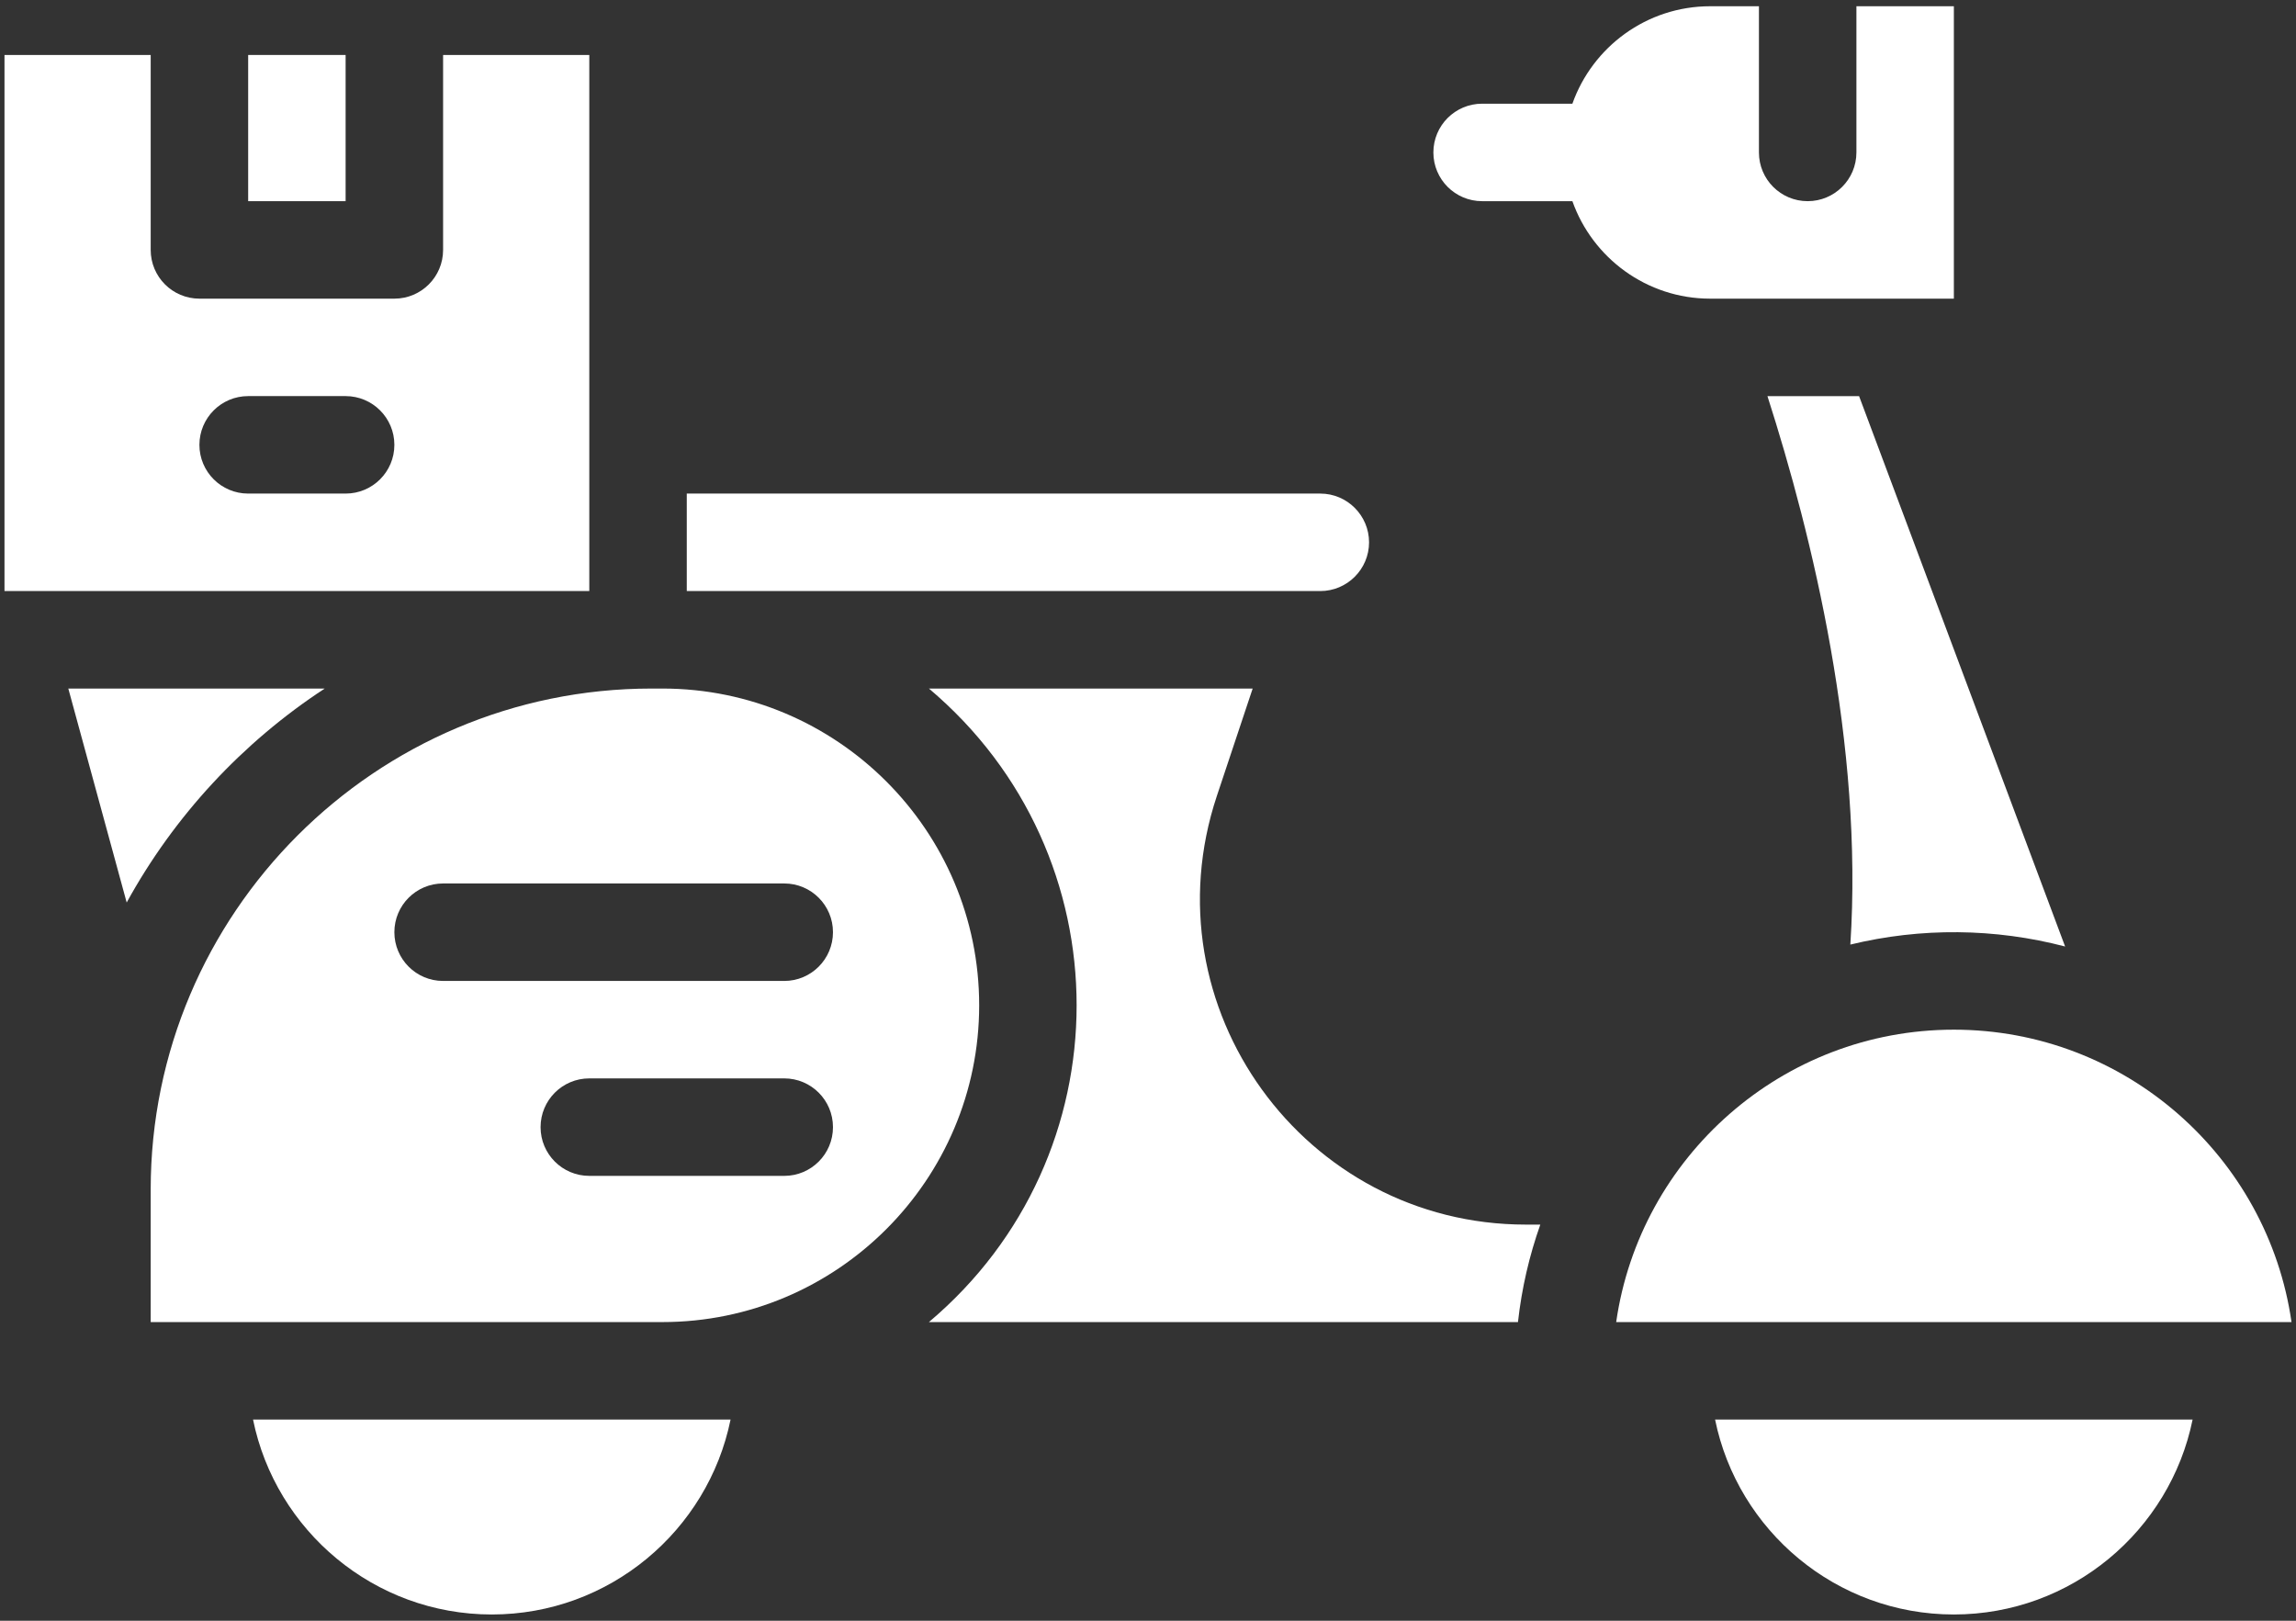
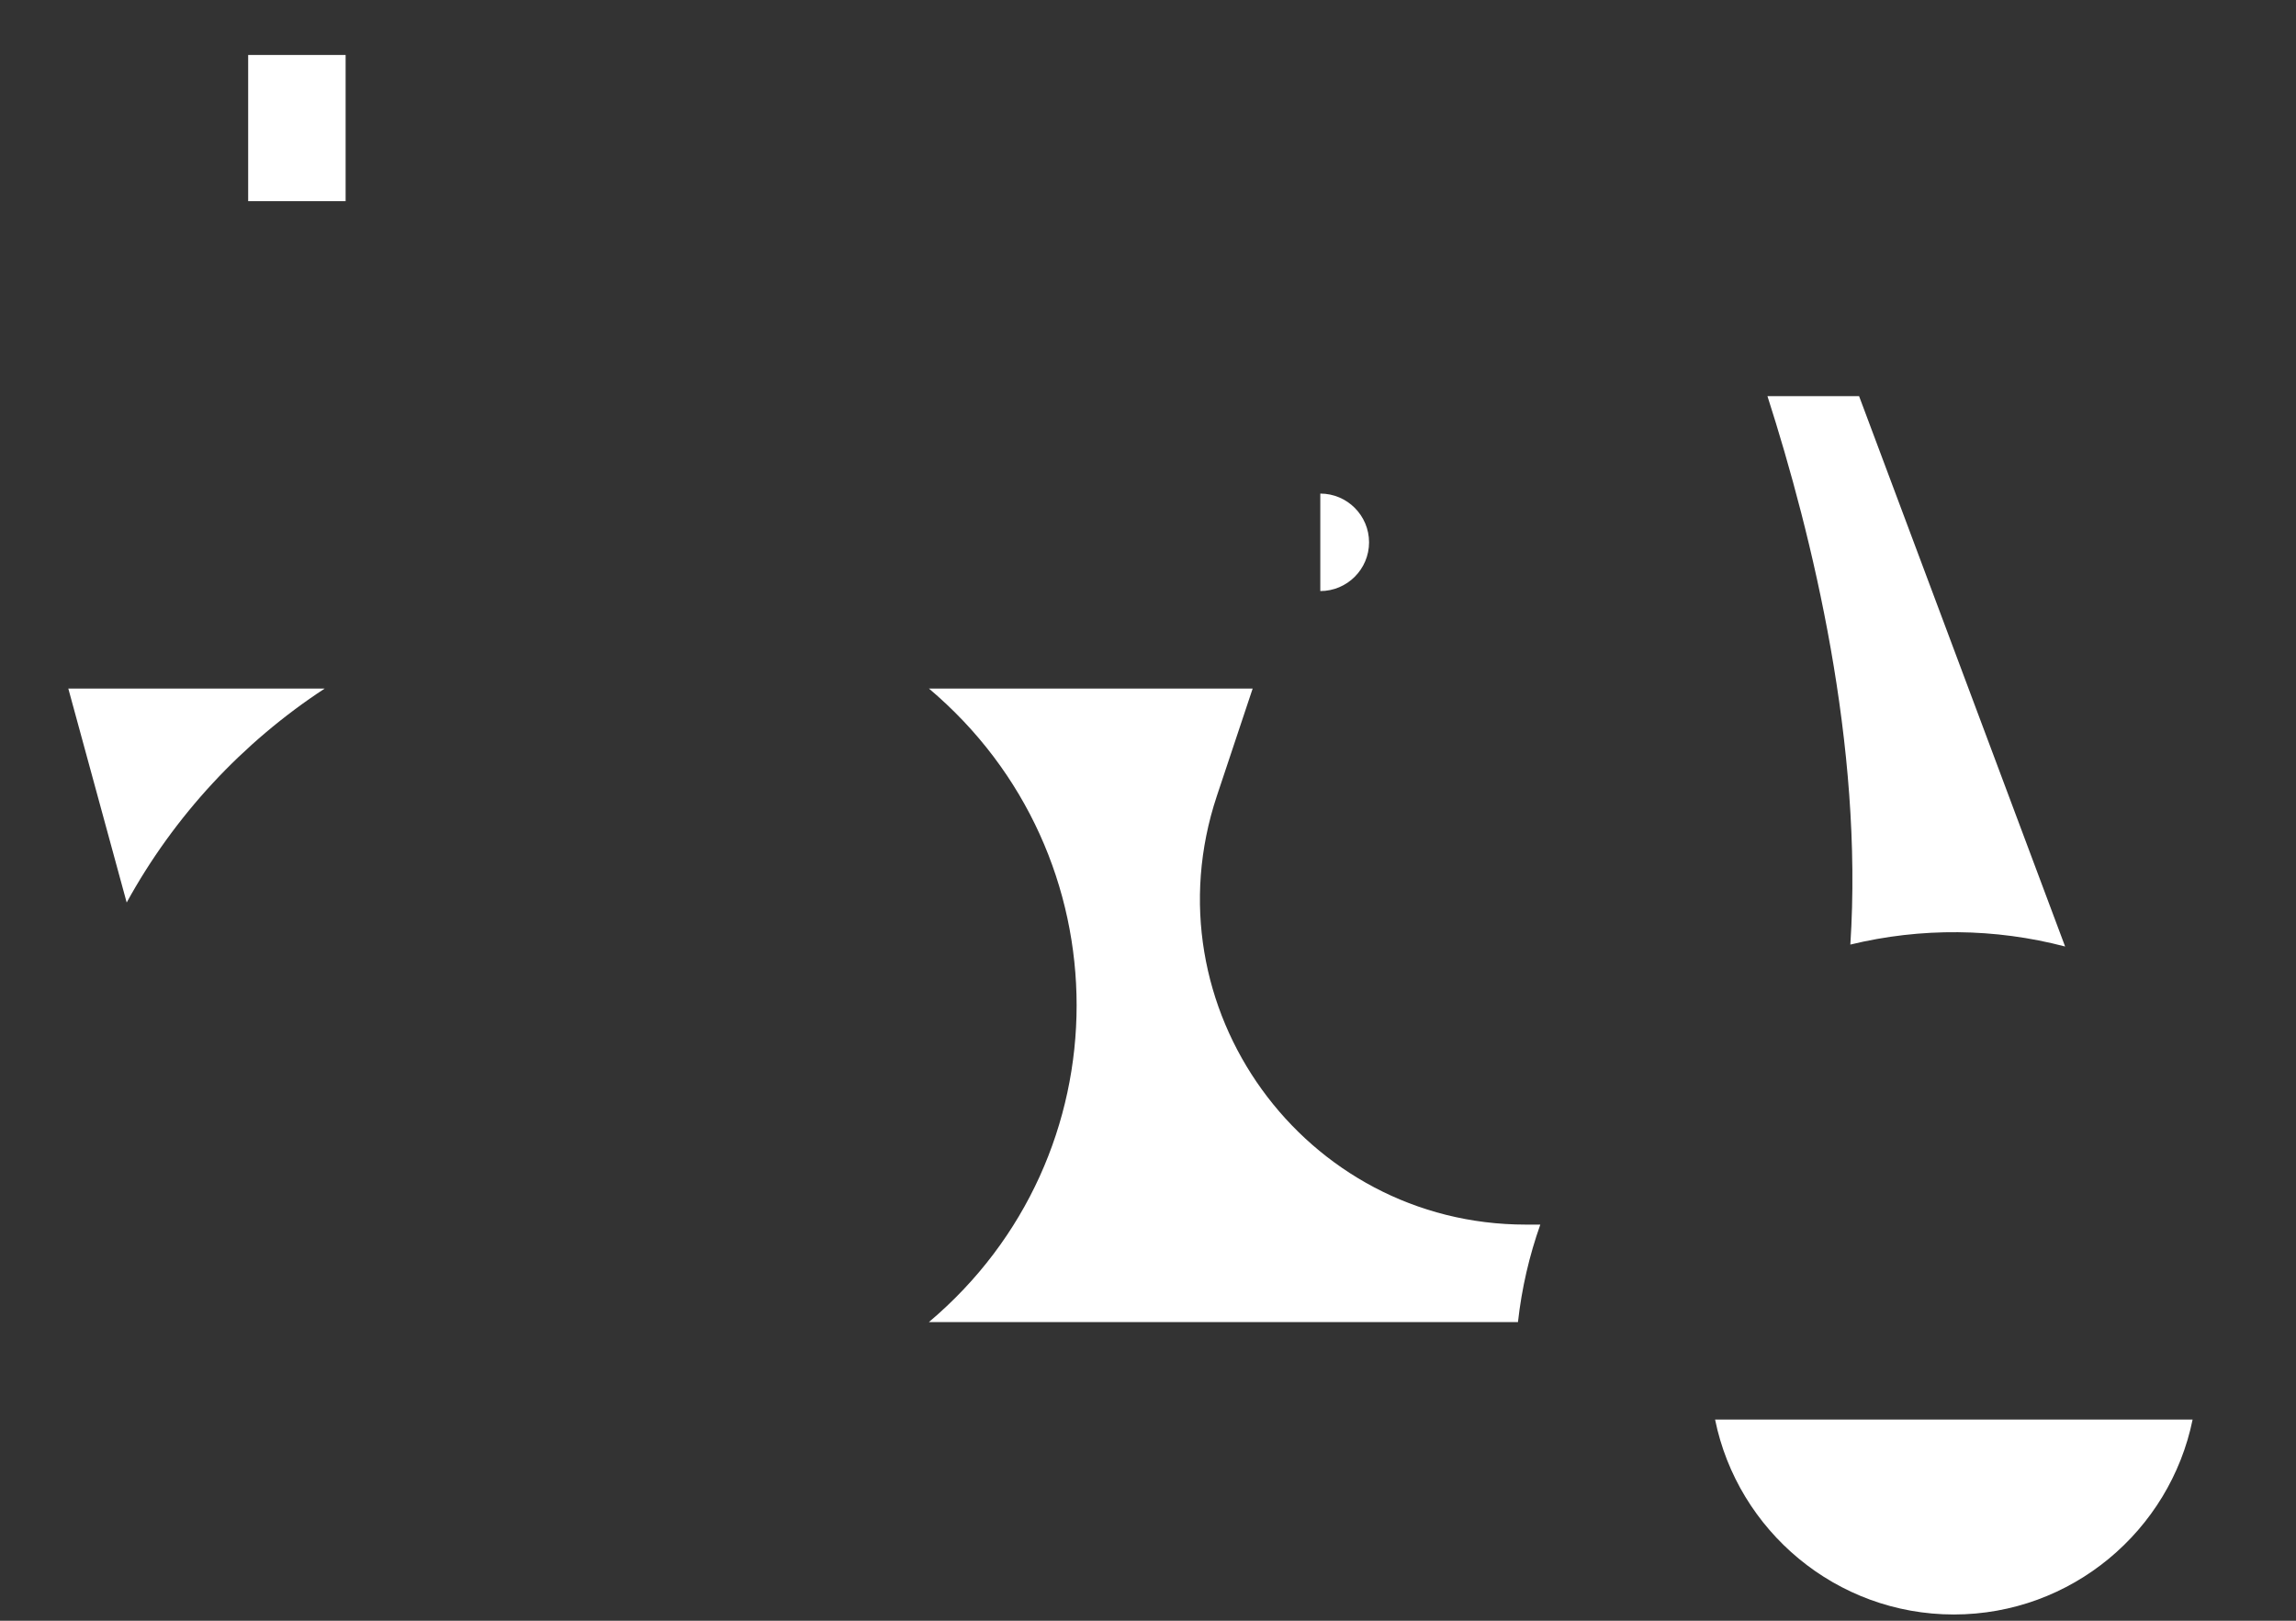
<svg xmlns="http://www.w3.org/2000/svg" width="68" height="48" viewBox="0 0 68 48" fill="none">
  <rect x="0" y="0" width="68" height="48" fill="#333333" stroke="none" />
-   <path d="M43.896 5.958C43.098 5.958 42.452 5.312 42.452 4.515C42.452 3.718 43.098 3.071 43.896 3.071H46.569C47.164 1.391 48.769 0.185 50.65 0.185H52.094V4.515C52.094 5.312 52.74 5.958 53.537 5.958C54.334 5.958 54.981 5.312 54.981 4.515V0.185H57.867V8.845H50.65C48.769 8.845 47.164 7.638 46.569 5.958H43.896Z" fill="white" />
-   <path d="M39.103 17.505H20.34V14.618H39.103C39.899 14.618 40.547 15.266 40.547 16.062C40.547 16.857 39.899 17.505 39.103 17.505Z" fill="white" />
+   <path d="M39.103 17.505V14.618H39.103C39.899 14.618 40.547 15.266 40.547 16.062C40.547 16.857 39.899 17.505 39.103 17.505Z" fill="white" />
  <path d="M7.35 1.628H10.236V5.958H7.35V1.628Z" fill="white" />
-   <path d="M57.867 30.495C62.947 30.495 67.165 34.265 67.867 39.155H47.866C48.568 34.265 52.785 30.495 57.867 30.495Z" fill="white" />
-   <path d="M14.565 47.815C11.08 47.815 8.164 45.332 7.494 42.042C10.68 42.042 18.833 42.042 21.637 42.042C20.966 45.332 18.05 47.815 14.565 47.815Z" fill="white" />
  <path d="M27.511 20.392H37.1L36.039 23.574C33.955 29.831 38.63 36.268 45.189 36.268H45.619C45.293 37.188 45.068 38.154 44.957 39.155H27.511C33.343 34.241 33.346 25.309 27.511 20.392Z" fill="white" />
  <path d="M57.866 47.815C54.381 47.815 51.465 45.332 50.795 42.042H64.938C64.267 45.332 61.351 47.815 57.866 47.815Z" fill="white" />
  <path d="M55.06 11.732L61.162 28.032C59.088 27.488 56.894 27.466 54.801 27.975C55.187 22.08 53.681 15.89 52.346 11.732H55.06Z" fill="white" />
-   <path d="M19.301 20.392H19.618C24.791 20.392 29 24.6 29 29.773C29 34.946 24.791 39.155 19.618 39.155H4.463V35.229C4.463 27.048 11.119 20.392 19.301 20.392ZM17.453 34.825H23.227C24.024 34.825 24.67 34.179 24.67 33.382C24.67 32.584 24.024 31.938 23.227 31.938H17.453C16.656 31.938 16.01 32.584 16.01 33.382C16.01 34.179 16.656 34.825 17.453 34.825ZM13.123 29.052H23.227C24.024 29.052 24.67 28.405 24.67 27.608C24.67 26.811 24.024 26.165 23.227 26.165H13.123C12.326 26.165 11.68 26.811 11.68 27.608C11.68 28.405 12.326 29.052 13.123 29.052Z" fill="white" />
-   <path d="M4.463 1.628V7.401C4.463 8.199 5.109 8.845 5.907 8.845H11.68C12.477 8.845 13.123 8.199 13.123 7.401V1.628H17.453C17.453 2.85 17.453 15.014 17.453 17.505H0.133V1.628H4.463ZM7.35 14.618H10.236C11.034 14.618 11.68 13.972 11.68 13.175C11.68 12.378 11.034 11.731 10.236 11.731H7.35C6.553 11.731 5.906 12.378 5.906 13.175C5.906 13.972 6.553 14.618 7.35 14.618Z" fill="white" />
  <path d="M3.752 26.729L2.023 20.392H9.617C7.18 21.988 5.158 24.166 3.752 26.729Z" fill="white" />
</svg>